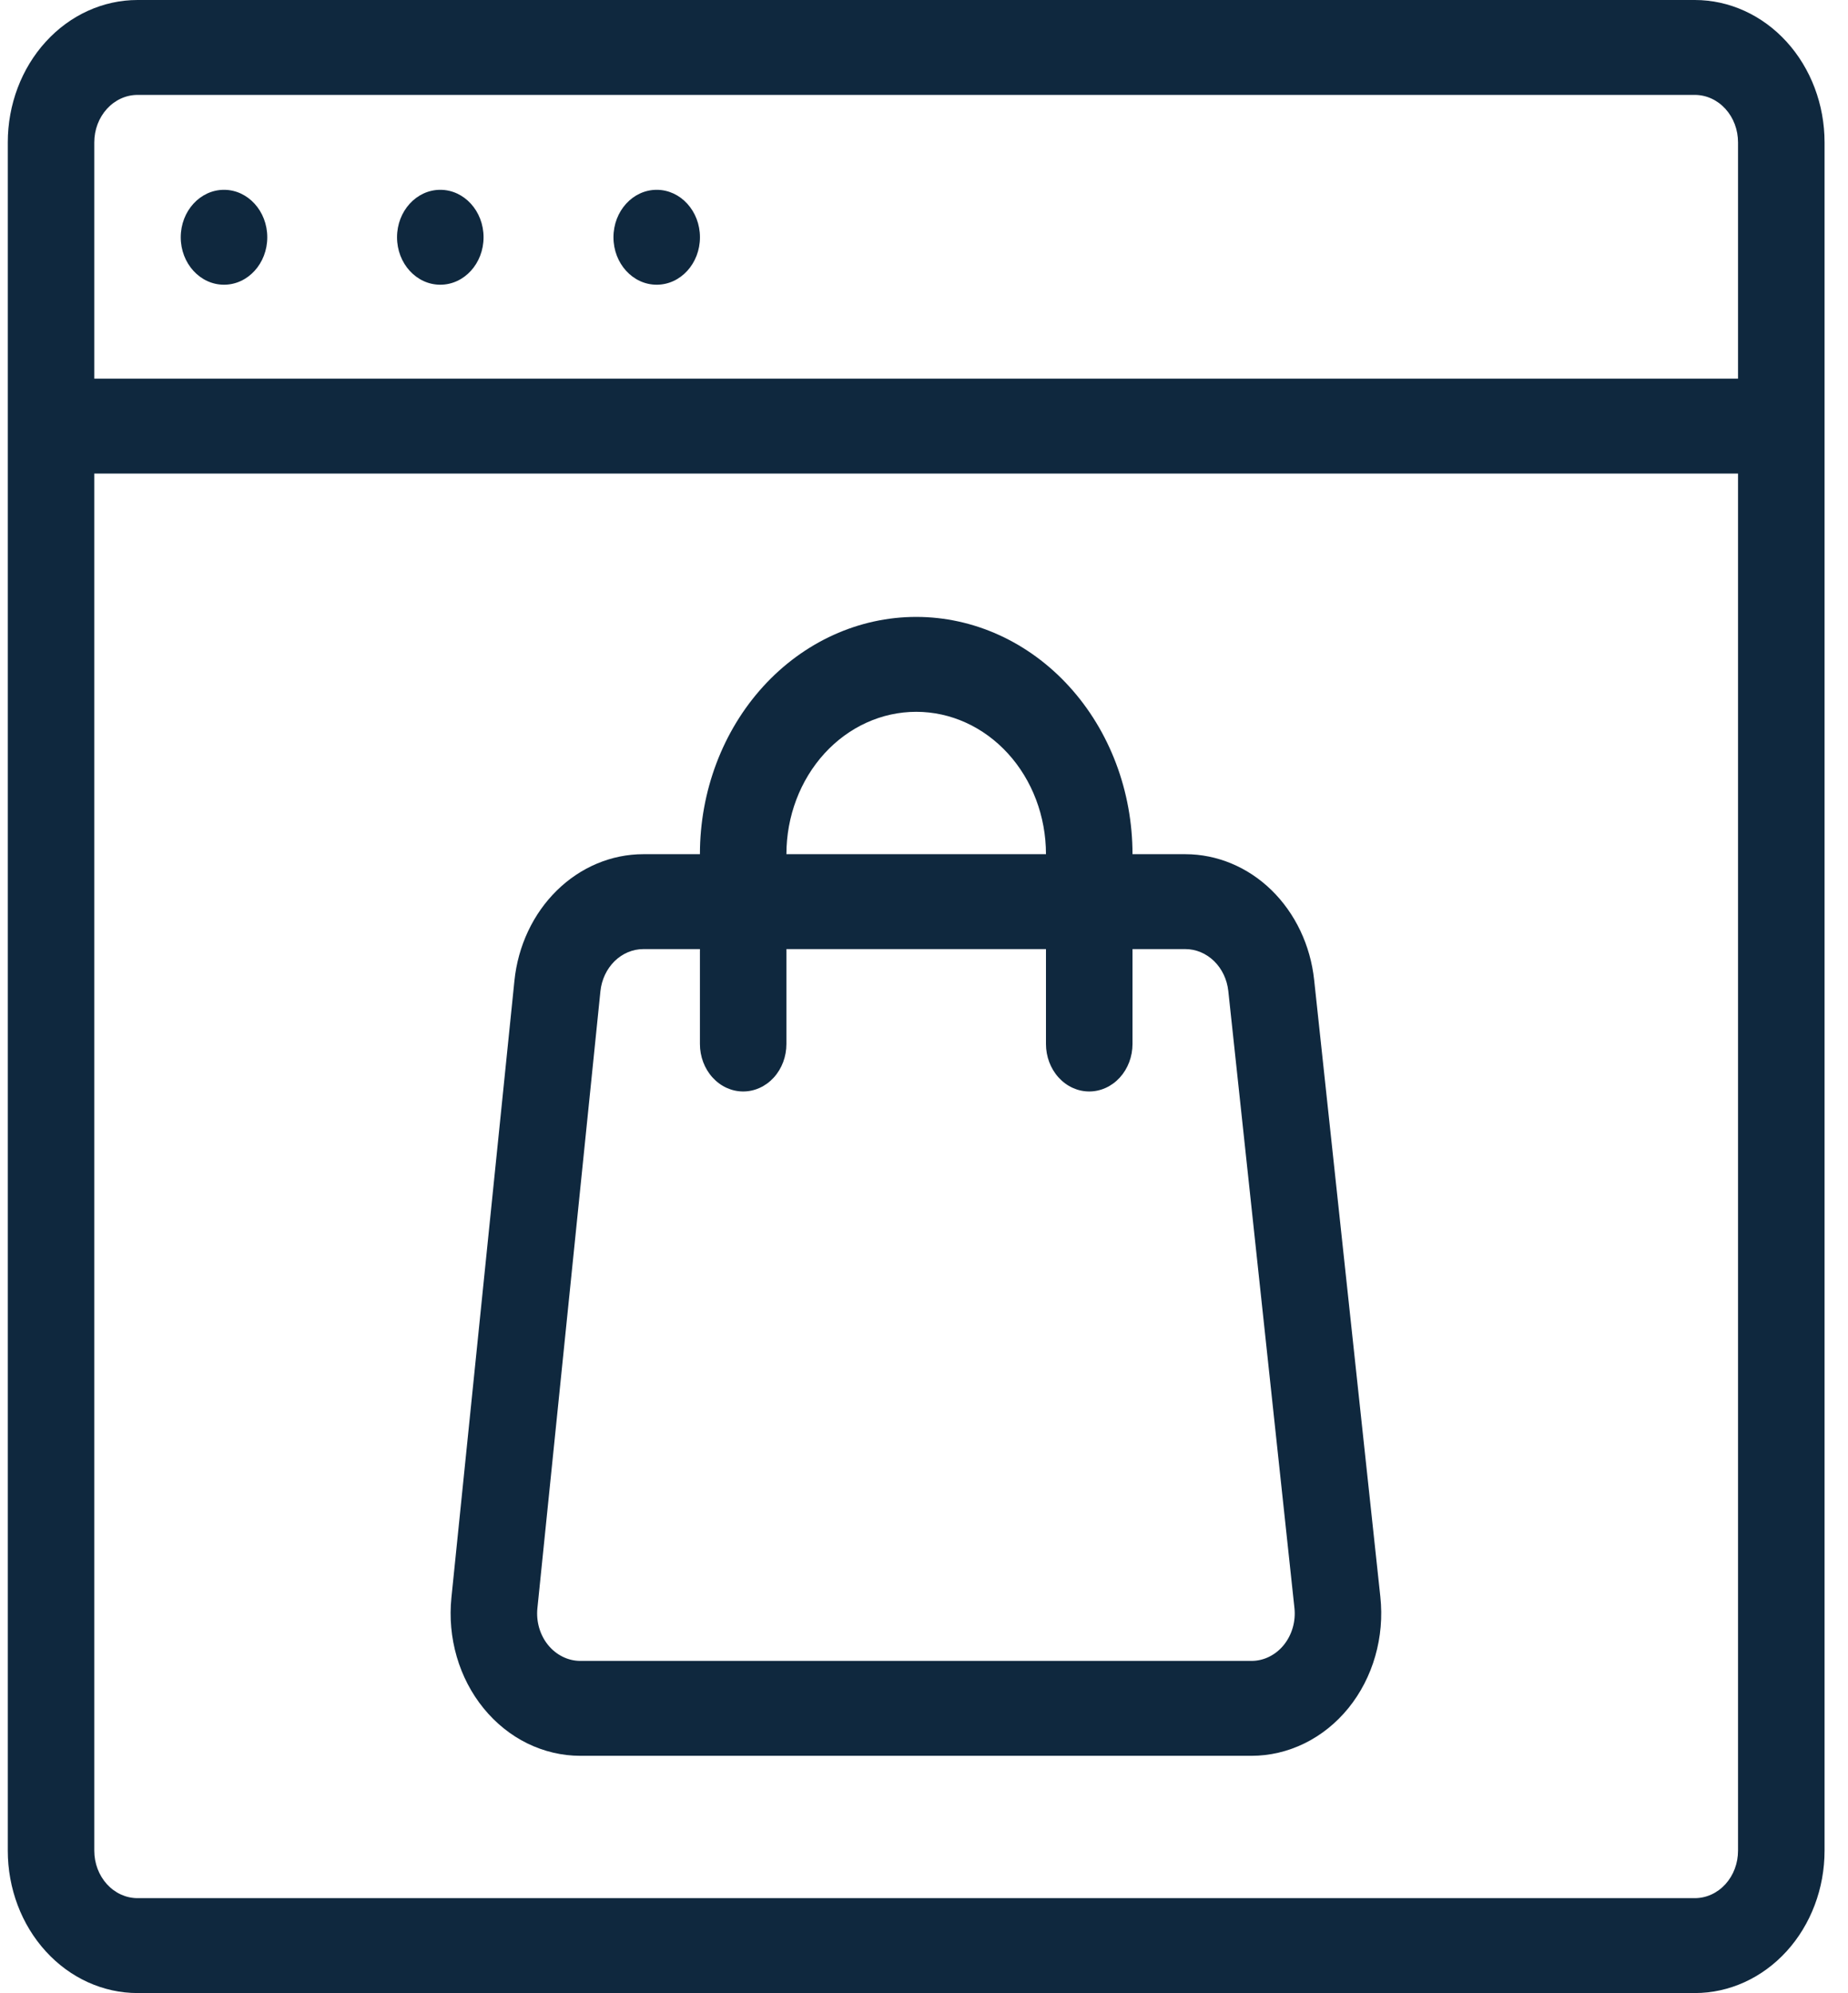
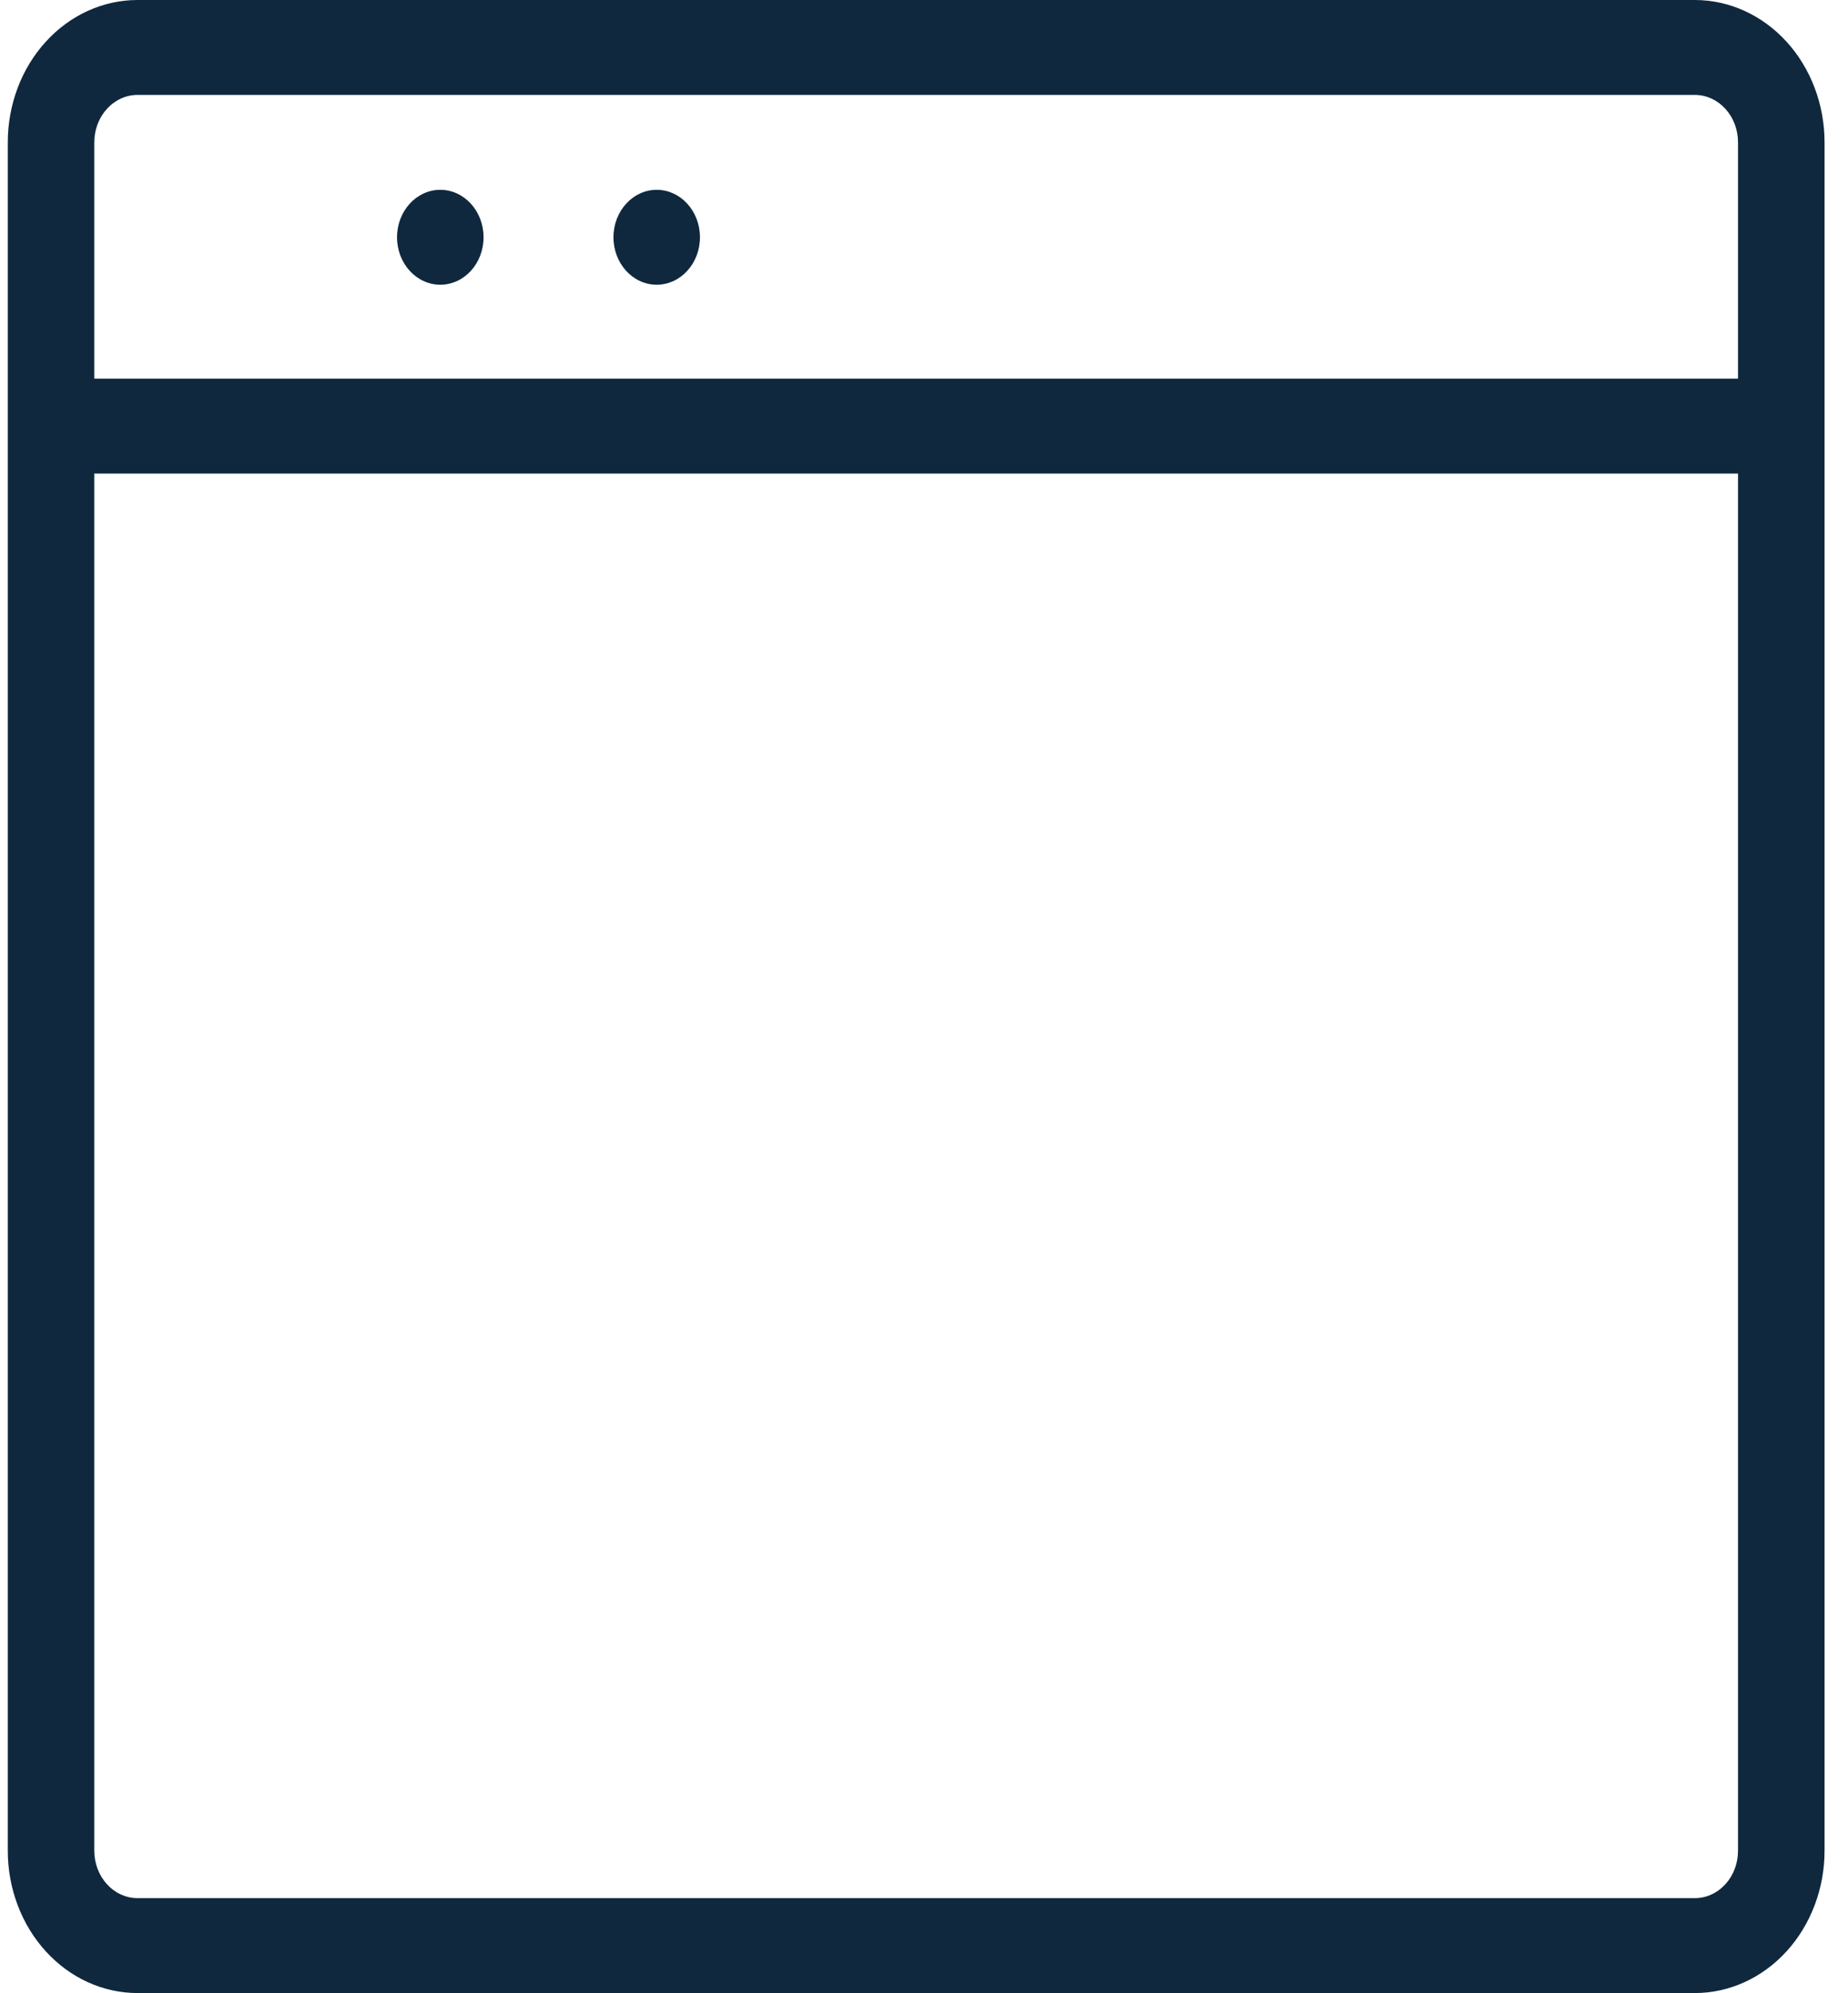
<svg xmlns="http://www.w3.org/2000/svg" width="51" height="55" viewBox="0 0 51 55" fill="none">
  <path d="M46.772 0H3.796C2.846 0 1.935 0.414 1.264 1.151C0.592 1.887 0.215 2.887 0.215 3.929V51.071C0.215 52.113 0.592 53.113 1.264 53.849C1.935 54.586 2.846 55 3.796 55H46.772C47.721 55 48.632 54.586 49.304 53.849C49.975 53.113 50.353 52.113 50.353 51.071V3.929C50.353 2.887 49.975 1.887 49.304 1.151C48.632 0.414 47.721 0 46.772 0ZM3.796 2.619H46.772C47.088 2.619 47.392 2.757 47.616 3.003C47.84 3.248 47.965 3.581 47.965 3.929V10.449H2.602V3.929C2.602 3.581 2.728 3.248 2.952 3.003C3.176 2.757 3.48 2.619 3.796 2.619ZM46.772 52.381H3.796C3.48 52.381 3.176 52.243 2.952 51.997C2.728 51.752 2.602 51.419 2.602 51.071V13.068H47.965V51.071C47.965 51.419 47.84 51.752 47.616 51.997C47.392 52.243 47.088 52.381 46.772 52.381Z" fill="#0F283E" />
-   <path d="M6.182 7.857C6.841 7.857 7.376 7.271 7.376 6.548C7.376 5.825 6.841 5.238 6.182 5.238C5.523 5.238 4.988 5.825 4.988 6.548C4.988 7.271 5.523 7.857 6.182 7.857Z" fill="#0F283E" />
  <path d="M12.151 7.857C12.81 7.857 13.345 7.271 13.345 6.548C13.345 5.825 12.81 5.238 12.151 5.238C11.492 5.238 10.957 5.825 10.957 6.548C10.957 7.271 11.492 7.857 12.151 7.857Z" fill="#0F283E" />
  <path d="M18.123 7.857C18.783 7.857 19.317 7.271 19.317 6.548C19.317 5.825 18.783 5.238 18.123 5.238C17.464 5.238 16.93 5.825 16.93 6.548C16.93 7.271 17.464 7.857 18.123 7.857Z" fill="#0F283E" />
-   <path d="M36.267 27.041C36.165 26.086 35.746 25.205 35.091 24.565C34.436 23.926 33.589 23.573 32.712 23.572H31.254C31.254 21.835 30.625 20.17 29.505 18.942C28.386 17.714 26.868 17.024 25.285 17.024C23.702 17.024 22.184 17.714 21.064 18.942C19.945 20.17 19.316 21.835 19.316 23.572H17.756C16.875 23.572 16.025 23.928 15.369 24.572C14.712 25.216 14.295 26.103 14.197 27.063L12.458 44.087C12.402 44.636 12.452 45.193 12.605 45.719C12.758 46.246 13.011 46.731 13.347 47.143C13.683 47.555 14.094 47.885 14.554 48.111C15.014 48.336 15.512 48.453 16.016 48.453H34.538C35.043 48.453 35.543 48.335 36.004 48.108C36.466 47.881 36.878 47.549 37.214 47.135C37.55 46.72 37.802 46.232 37.953 45.703C38.105 45.174 38.153 44.616 38.094 44.065L36.267 27.041ZM25.285 19.643C26.235 19.643 27.145 20.057 27.817 20.794C28.489 21.531 28.866 22.53 28.866 23.572H21.703C21.703 22.53 22.081 21.531 22.752 20.794C23.424 20.057 24.335 19.643 25.285 19.643ZM34.538 45.834H16.016C15.848 45.834 15.683 45.795 15.529 45.719C15.376 45.644 15.239 45.534 15.127 45.397C15.015 45.26 14.931 45.098 14.88 44.923C14.829 44.747 14.812 44.562 14.831 44.379L16.57 27.355C16.603 27.035 16.742 26.74 16.96 26.525C17.179 26.31 17.462 26.191 17.756 26.191H19.316V28.81C19.316 29.157 19.442 29.491 19.666 29.736C19.89 29.982 20.193 30.12 20.51 30.12C20.826 30.12 21.13 29.982 21.354 29.736C21.578 29.491 21.703 29.157 21.703 28.81V26.191H28.866V28.81C28.866 29.157 28.992 29.491 29.216 29.736C29.44 29.982 29.743 30.12 30.06 30.12C30.376 30.12 30.68 29.982 30.904 29.736C31.128 29.491 31.254 29.157 31.254 28.81V26.191H32.712C33.005 26.191 33.287 26.309 33.506 26.523C33.724 26.736 33.864 27.03 33.898 27.349L35.723 44.373C35.743 44.556 35.727 44.742 35.676 44.918C35.625 45.094 35.541 45.257 35.429 45.395C35.317 45.533 35.18 45.643 35.026 45.719C34.873 45.795 34.706 45.834 34.538 45.834Z" fill="#0F283E" />
</svg>